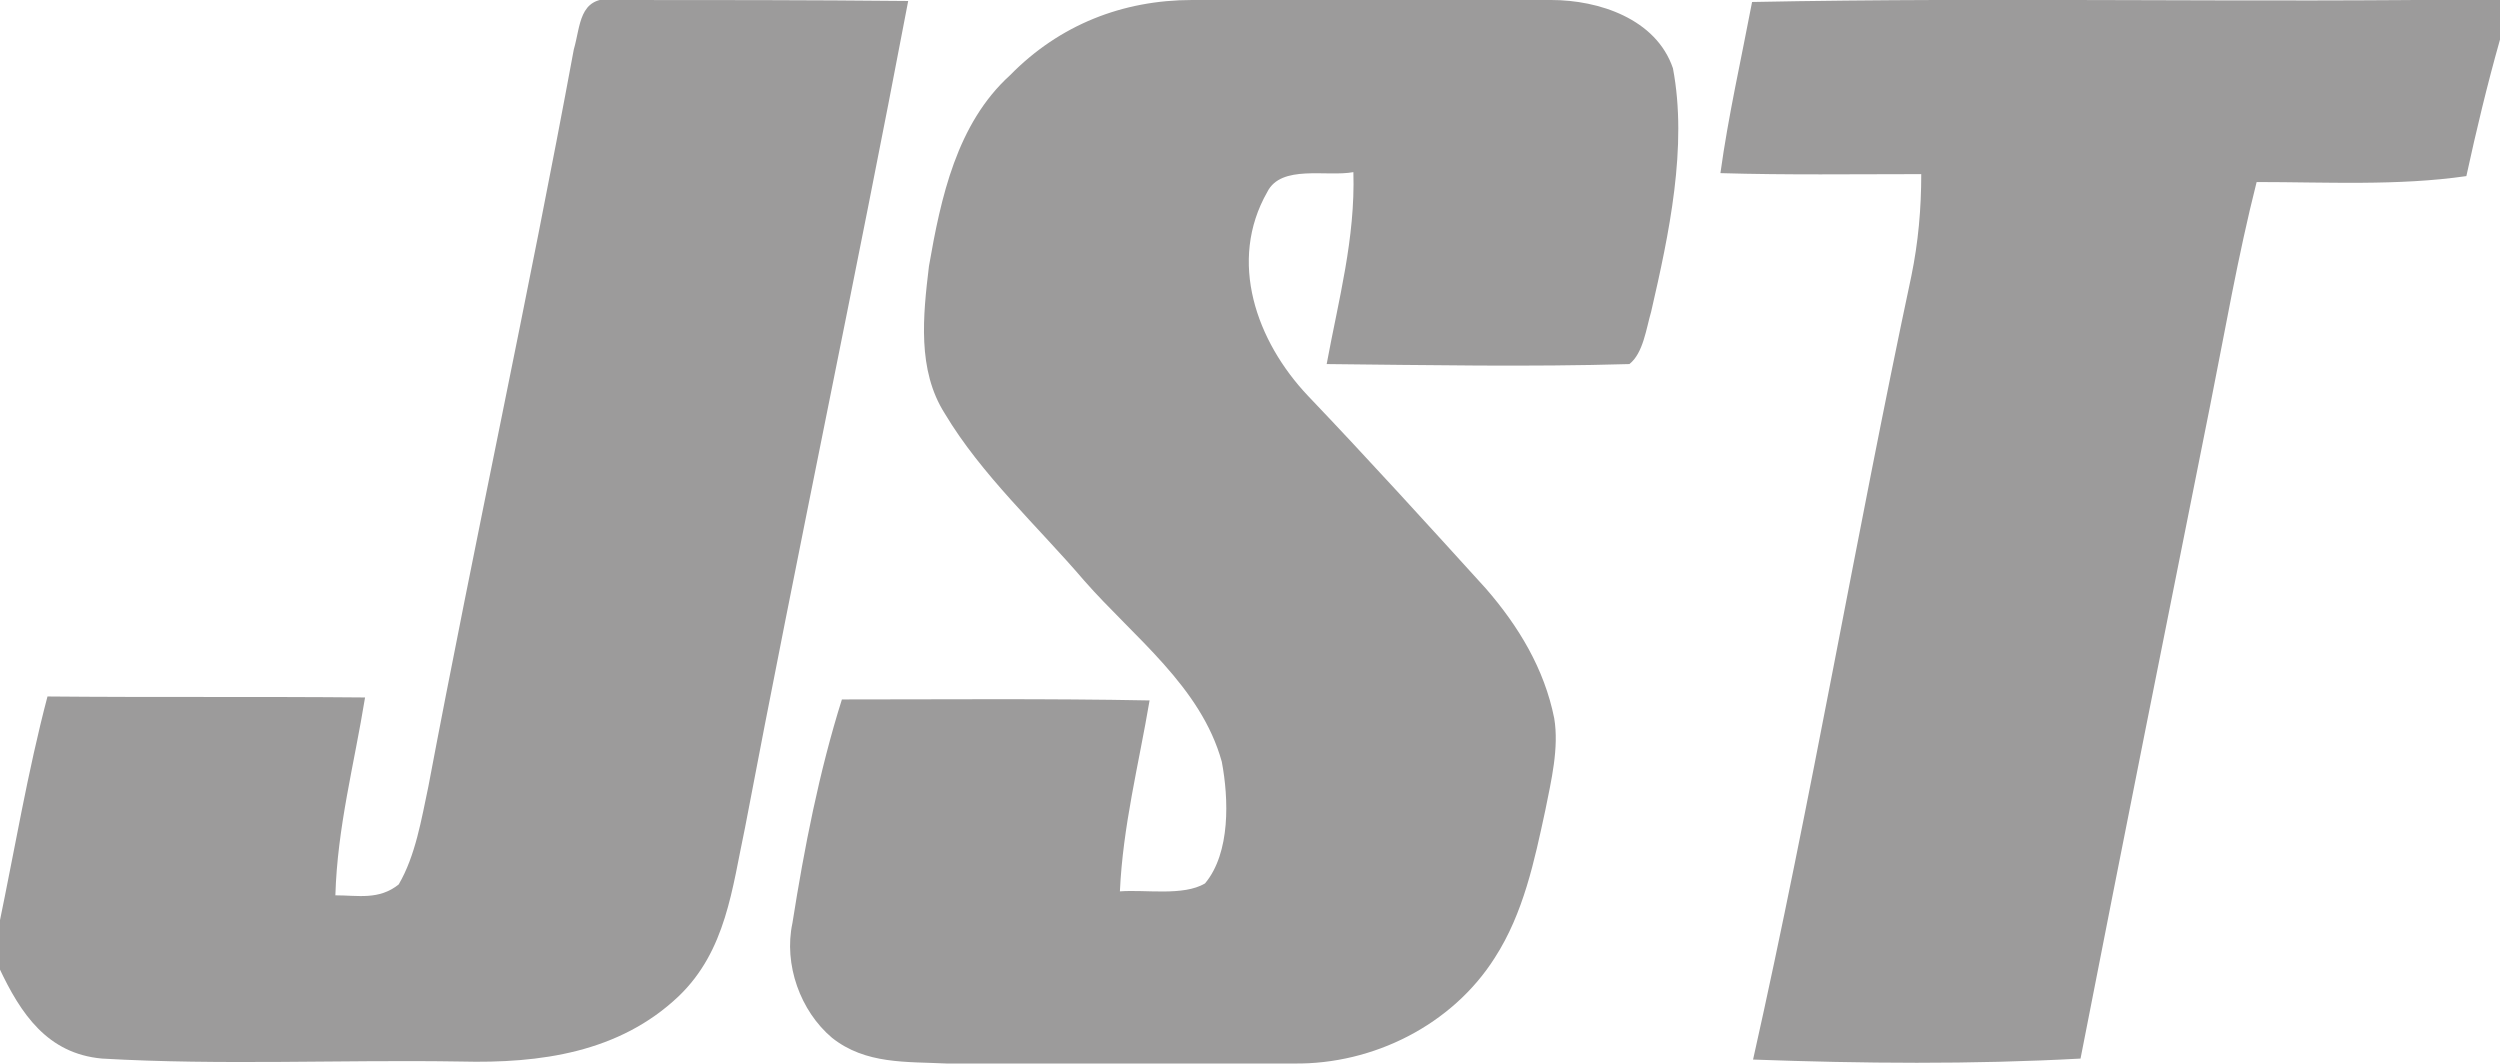
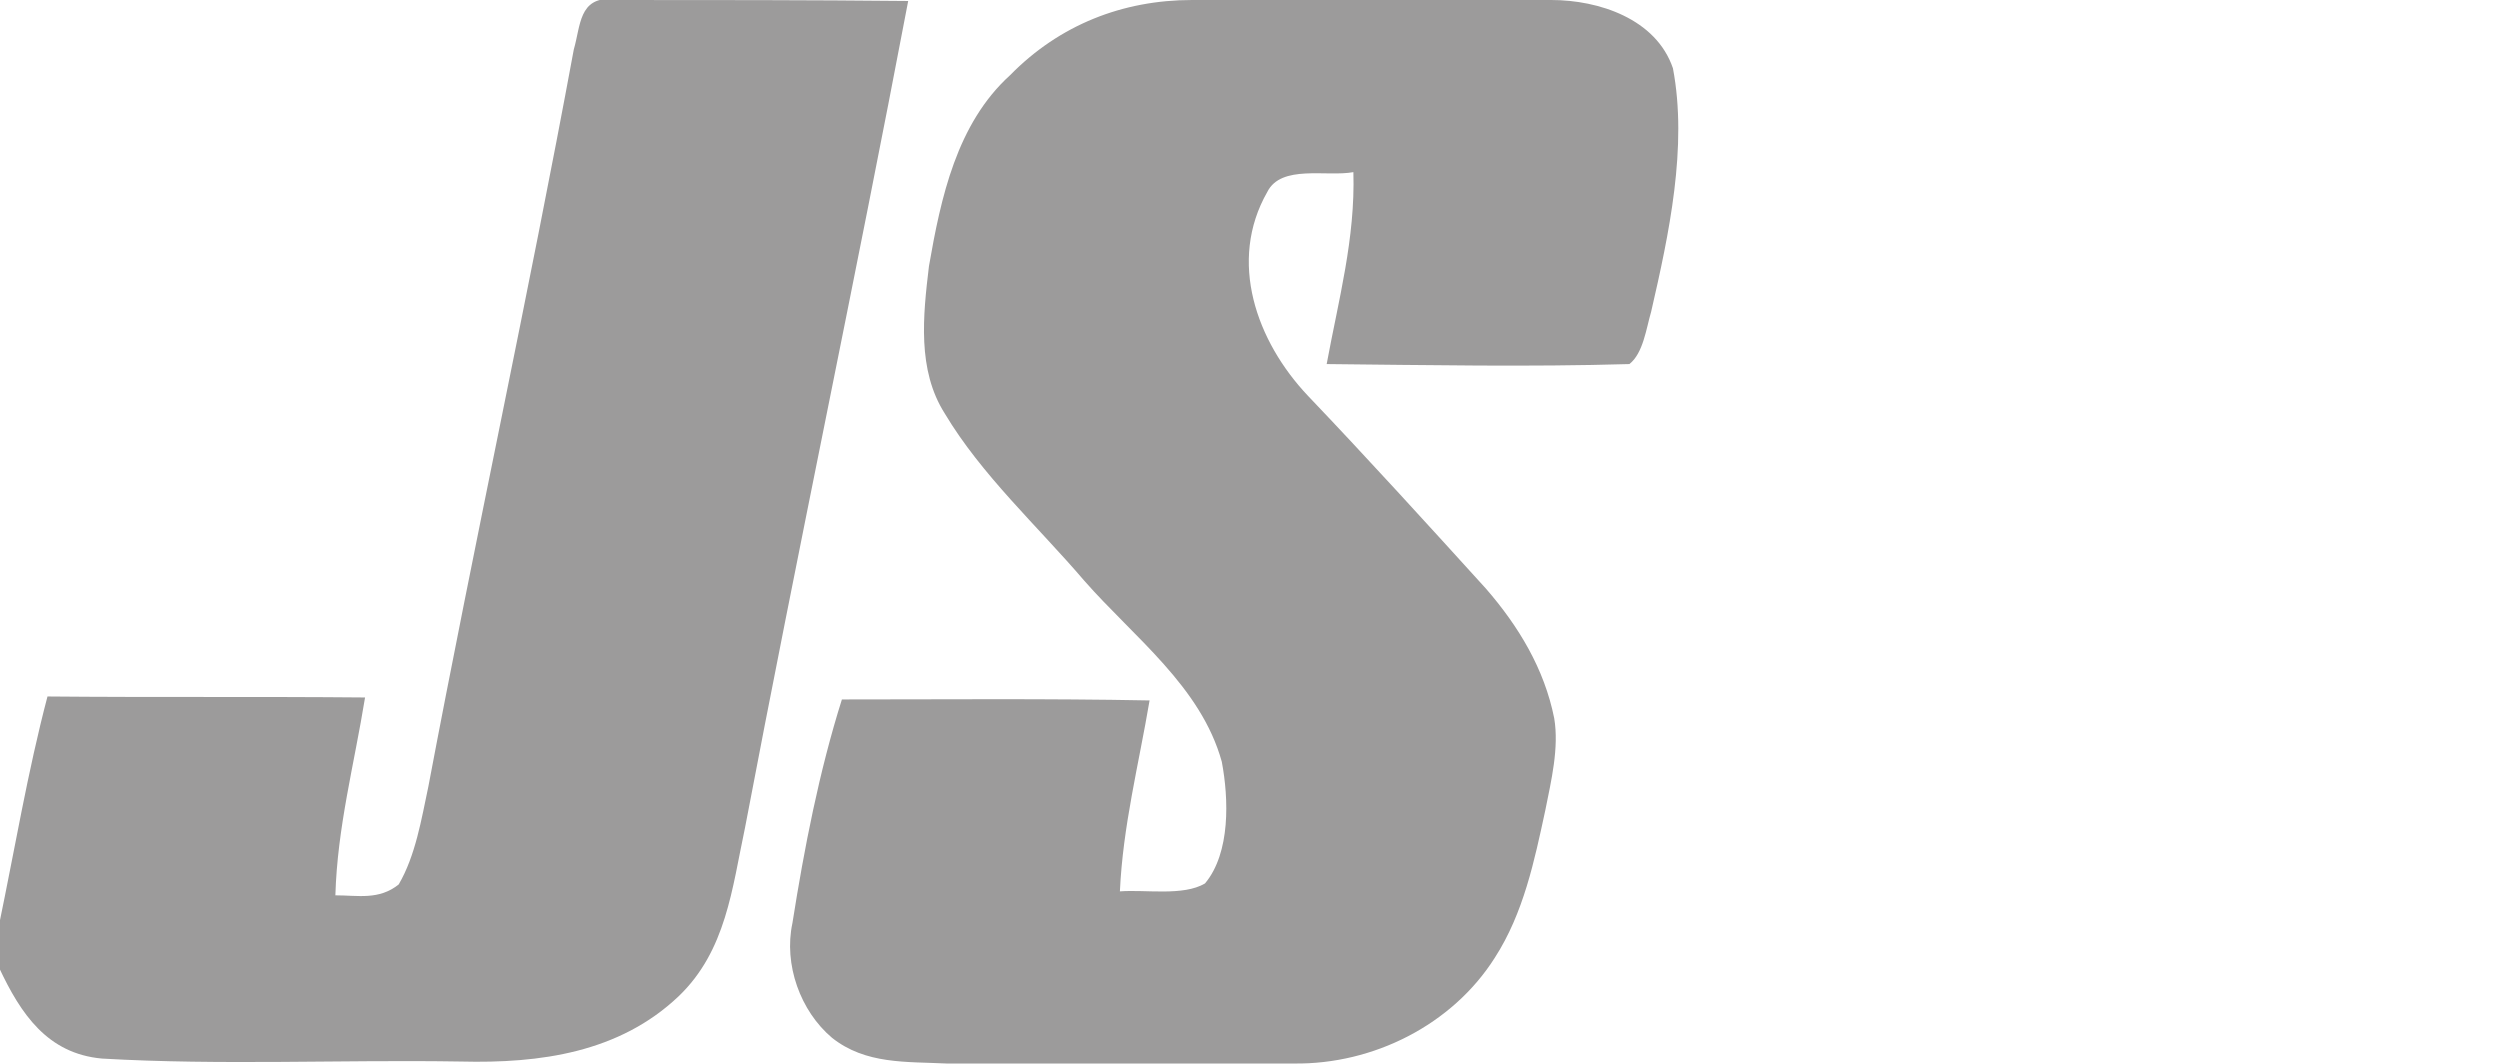
<svg xmlns="http://www.w3.org/2000/svg" id="Livello_2" viewBox="0 0 25.27 10.75">
  <defs>
    <style>.cls-1{fill:#9c9b9b;}</style>
  </defs>
  <g id="Livello_1-2">
    <path class="cls-1" d="m6.2,0c.99,0,1.99,0,2.98.01-.53,2.79-1.12,5.57-1.65,8.36-.13.61-.19,1.24-.67,1.7-.6.57-1.4.68-2.2.66-1.21-.02-2.42.04-3.63-.03-.55-.05-.82-.45-1.04-.92v-.43c.16-.77.29-1.55.49-2.31,1.07.01,2.14,0,3.21.01-.11.68-.28,1.31-.3,2,.23,0,.44.05.64-.11.17-.29.23-.66.3-.99.47-2.49,1.01-4.96,1.47-7.45.07-.24.05-.53.39-.51" />
    <path class="cls-1" d="m12.05,0c1.21,0,2.42,0,3.63,0,.48,0,1.06.19,1.23.69.15.79-.04,1.68-.22,2.46-.05.17-.08.42-.22.53-1.02.03-2.04.01-3.06,0,.12-.65.29-1.27.27-1.94-.27.05-.73-.08-.87.2-.4.7-.11,1.51.41,2.06.61.64,1.21,1.3,1.8,1.95.33.38.59.81.69,1.31.05.3-.03.63-.09.93-.11.51-.22,1.04-.51,1.49-.43.68-1.23,1.08-2.03,1.07-1.17,0-2.34,0-3.51,0-.41-.02-.82.01-1.16-.26-.32-.27-.49-.74-.4-1.16.12-.76.27-1.53.5-2.26,1.04,0,2.07-.01,3.11.01-.11.65-.27,1.27-.3,1.93.26-.02.64.05.86-.08.26-.31.24-.86.17-1.23-.21-.76-.89-1.26-1.39-1.83-.47-.55-1.04-1.07-1.41-1.69-.28-.44-.22-.99-.16-1.49.12-.69.28-1.44.82-1.93C10.71.25,11.35,0,12.05,0" />
-     <path class="cls-1" d="m25.27,0v.4c-.13.46-.24.92-.34,1.38-.69.1-1.42.06-2.12.06-.19.75-.32,1.51-.47,2.26-.44,2.2-.88,4.4-1.31,6.6-1.1.06-2.21.05-3.31.01.59-2.63,1.04-5.29,1.6-7.92.07-.34.1-.68.1-1.03-.68,0-1.36.01-2.03-.01.08-.58.21-1.15.32-1.73,2.52-.05,5.04.01,7.56-.03" />
  </g>
</svg>